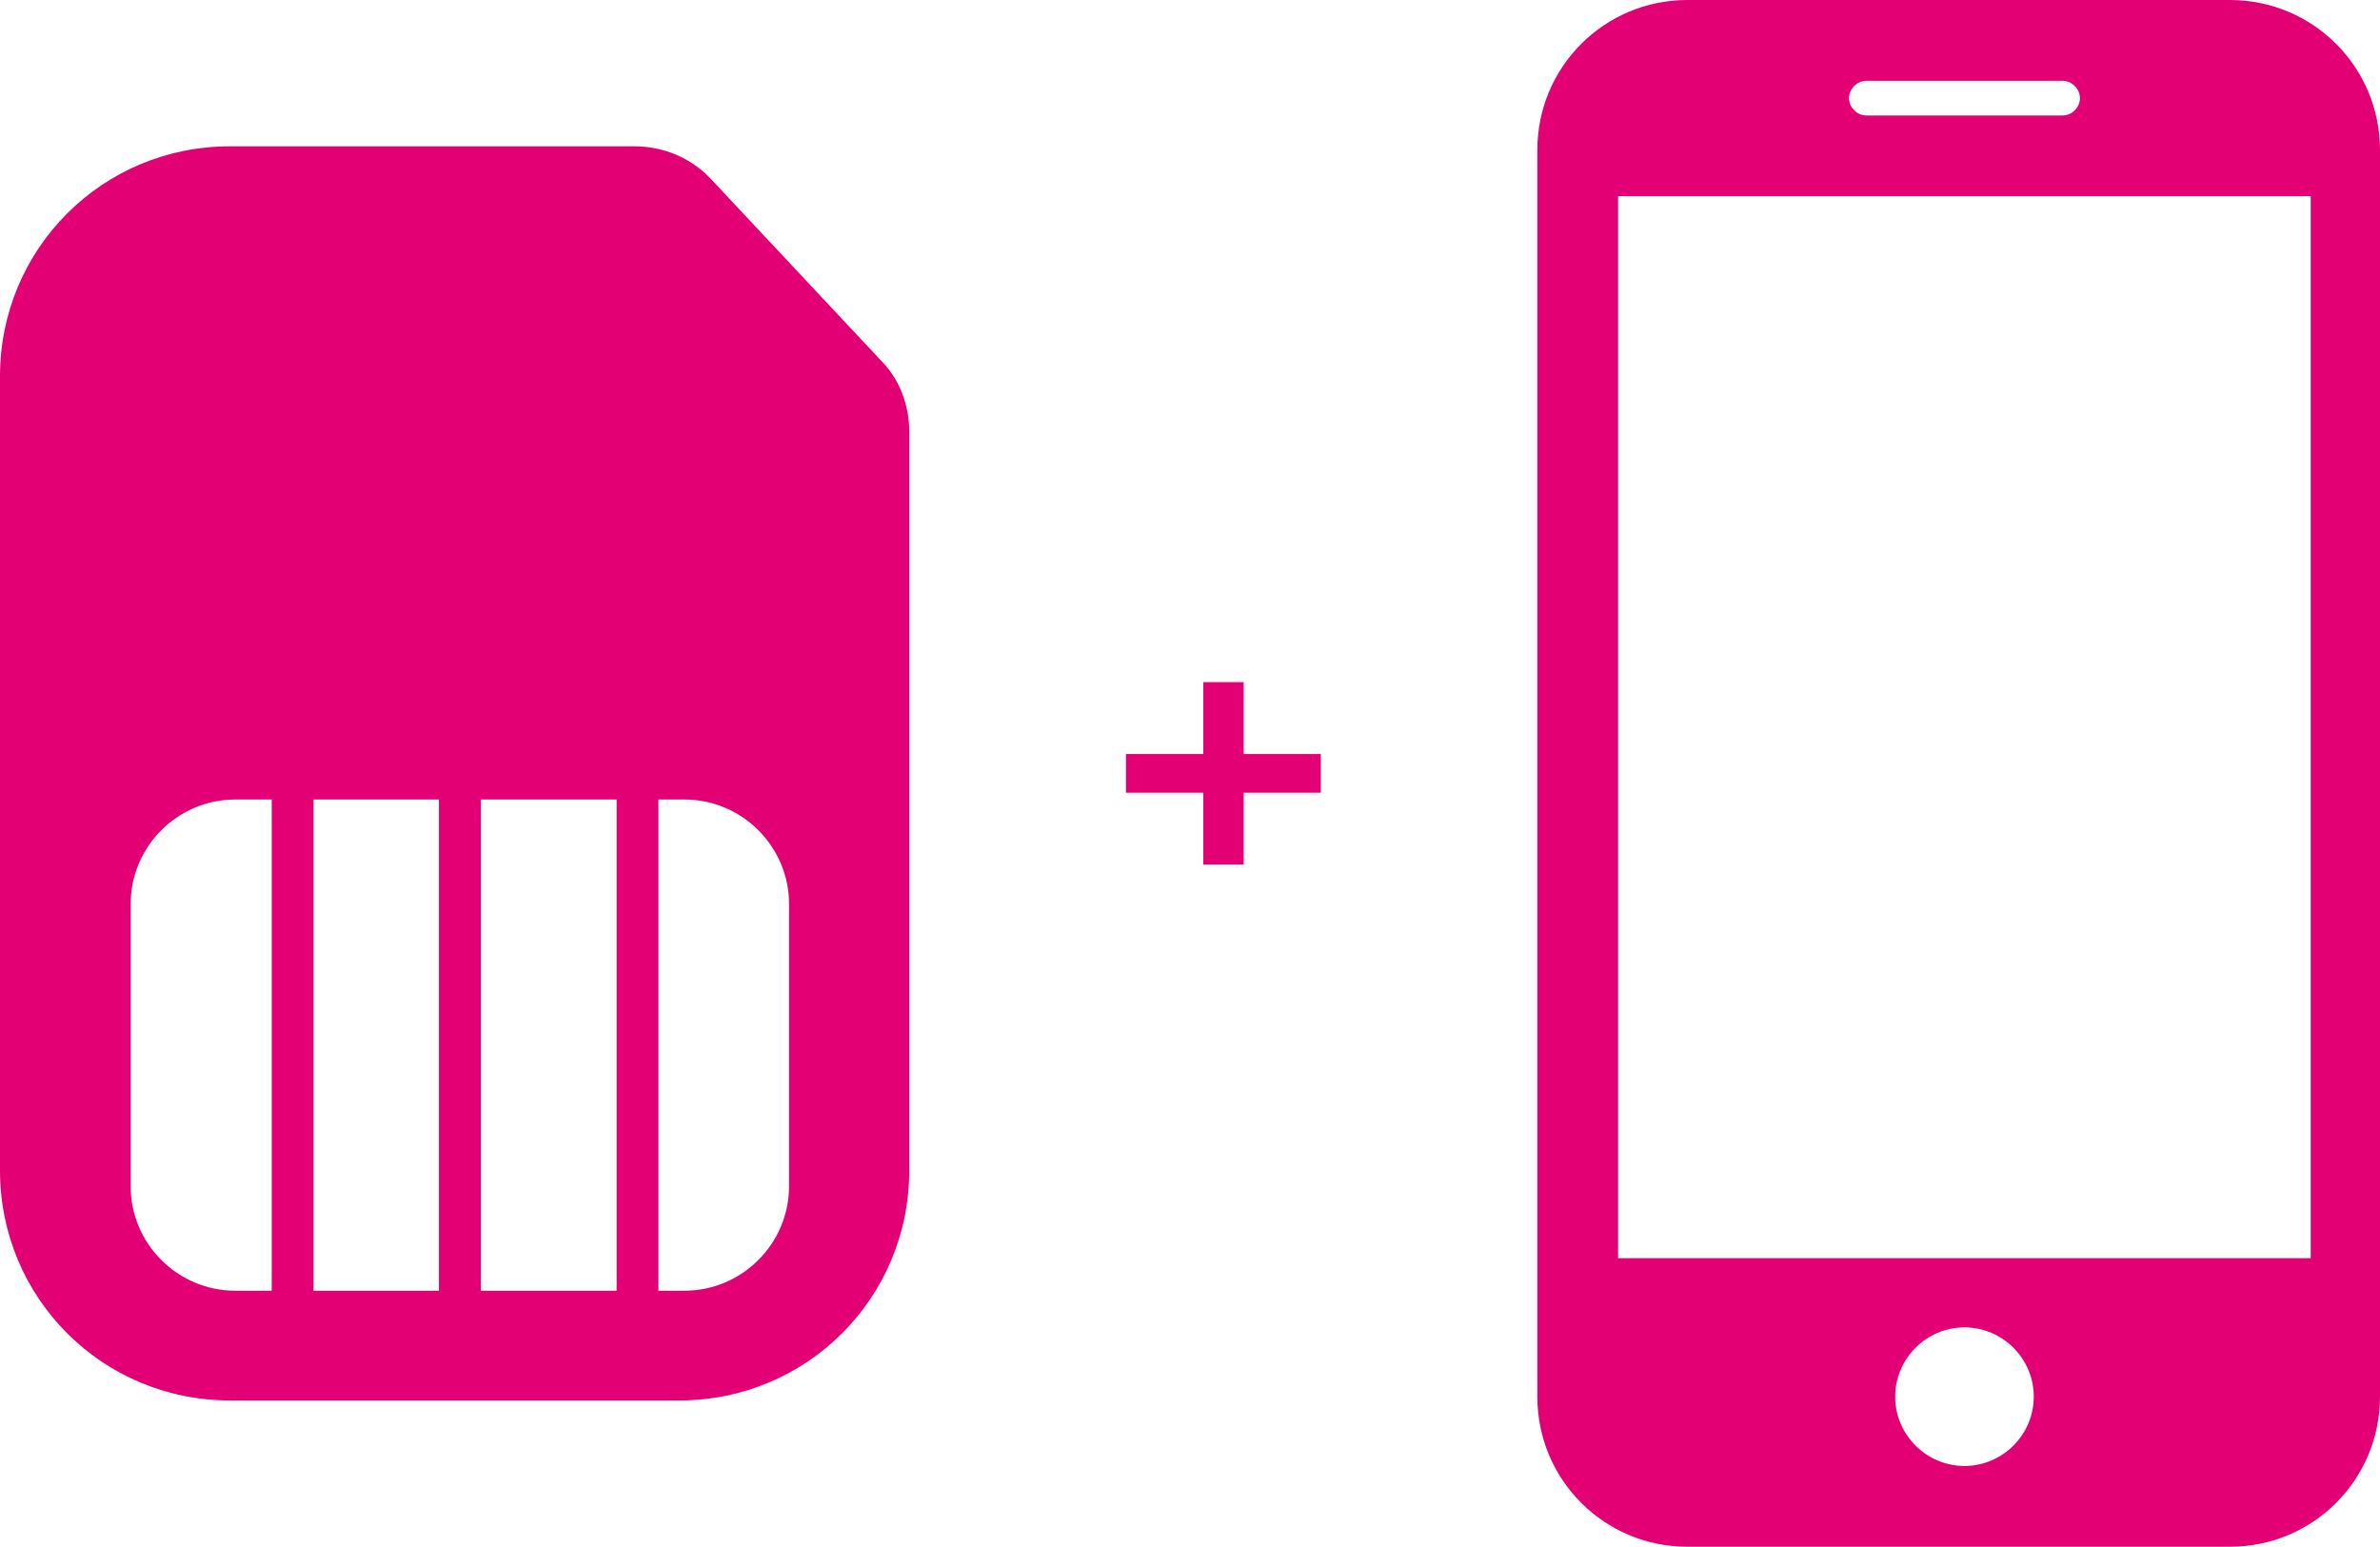
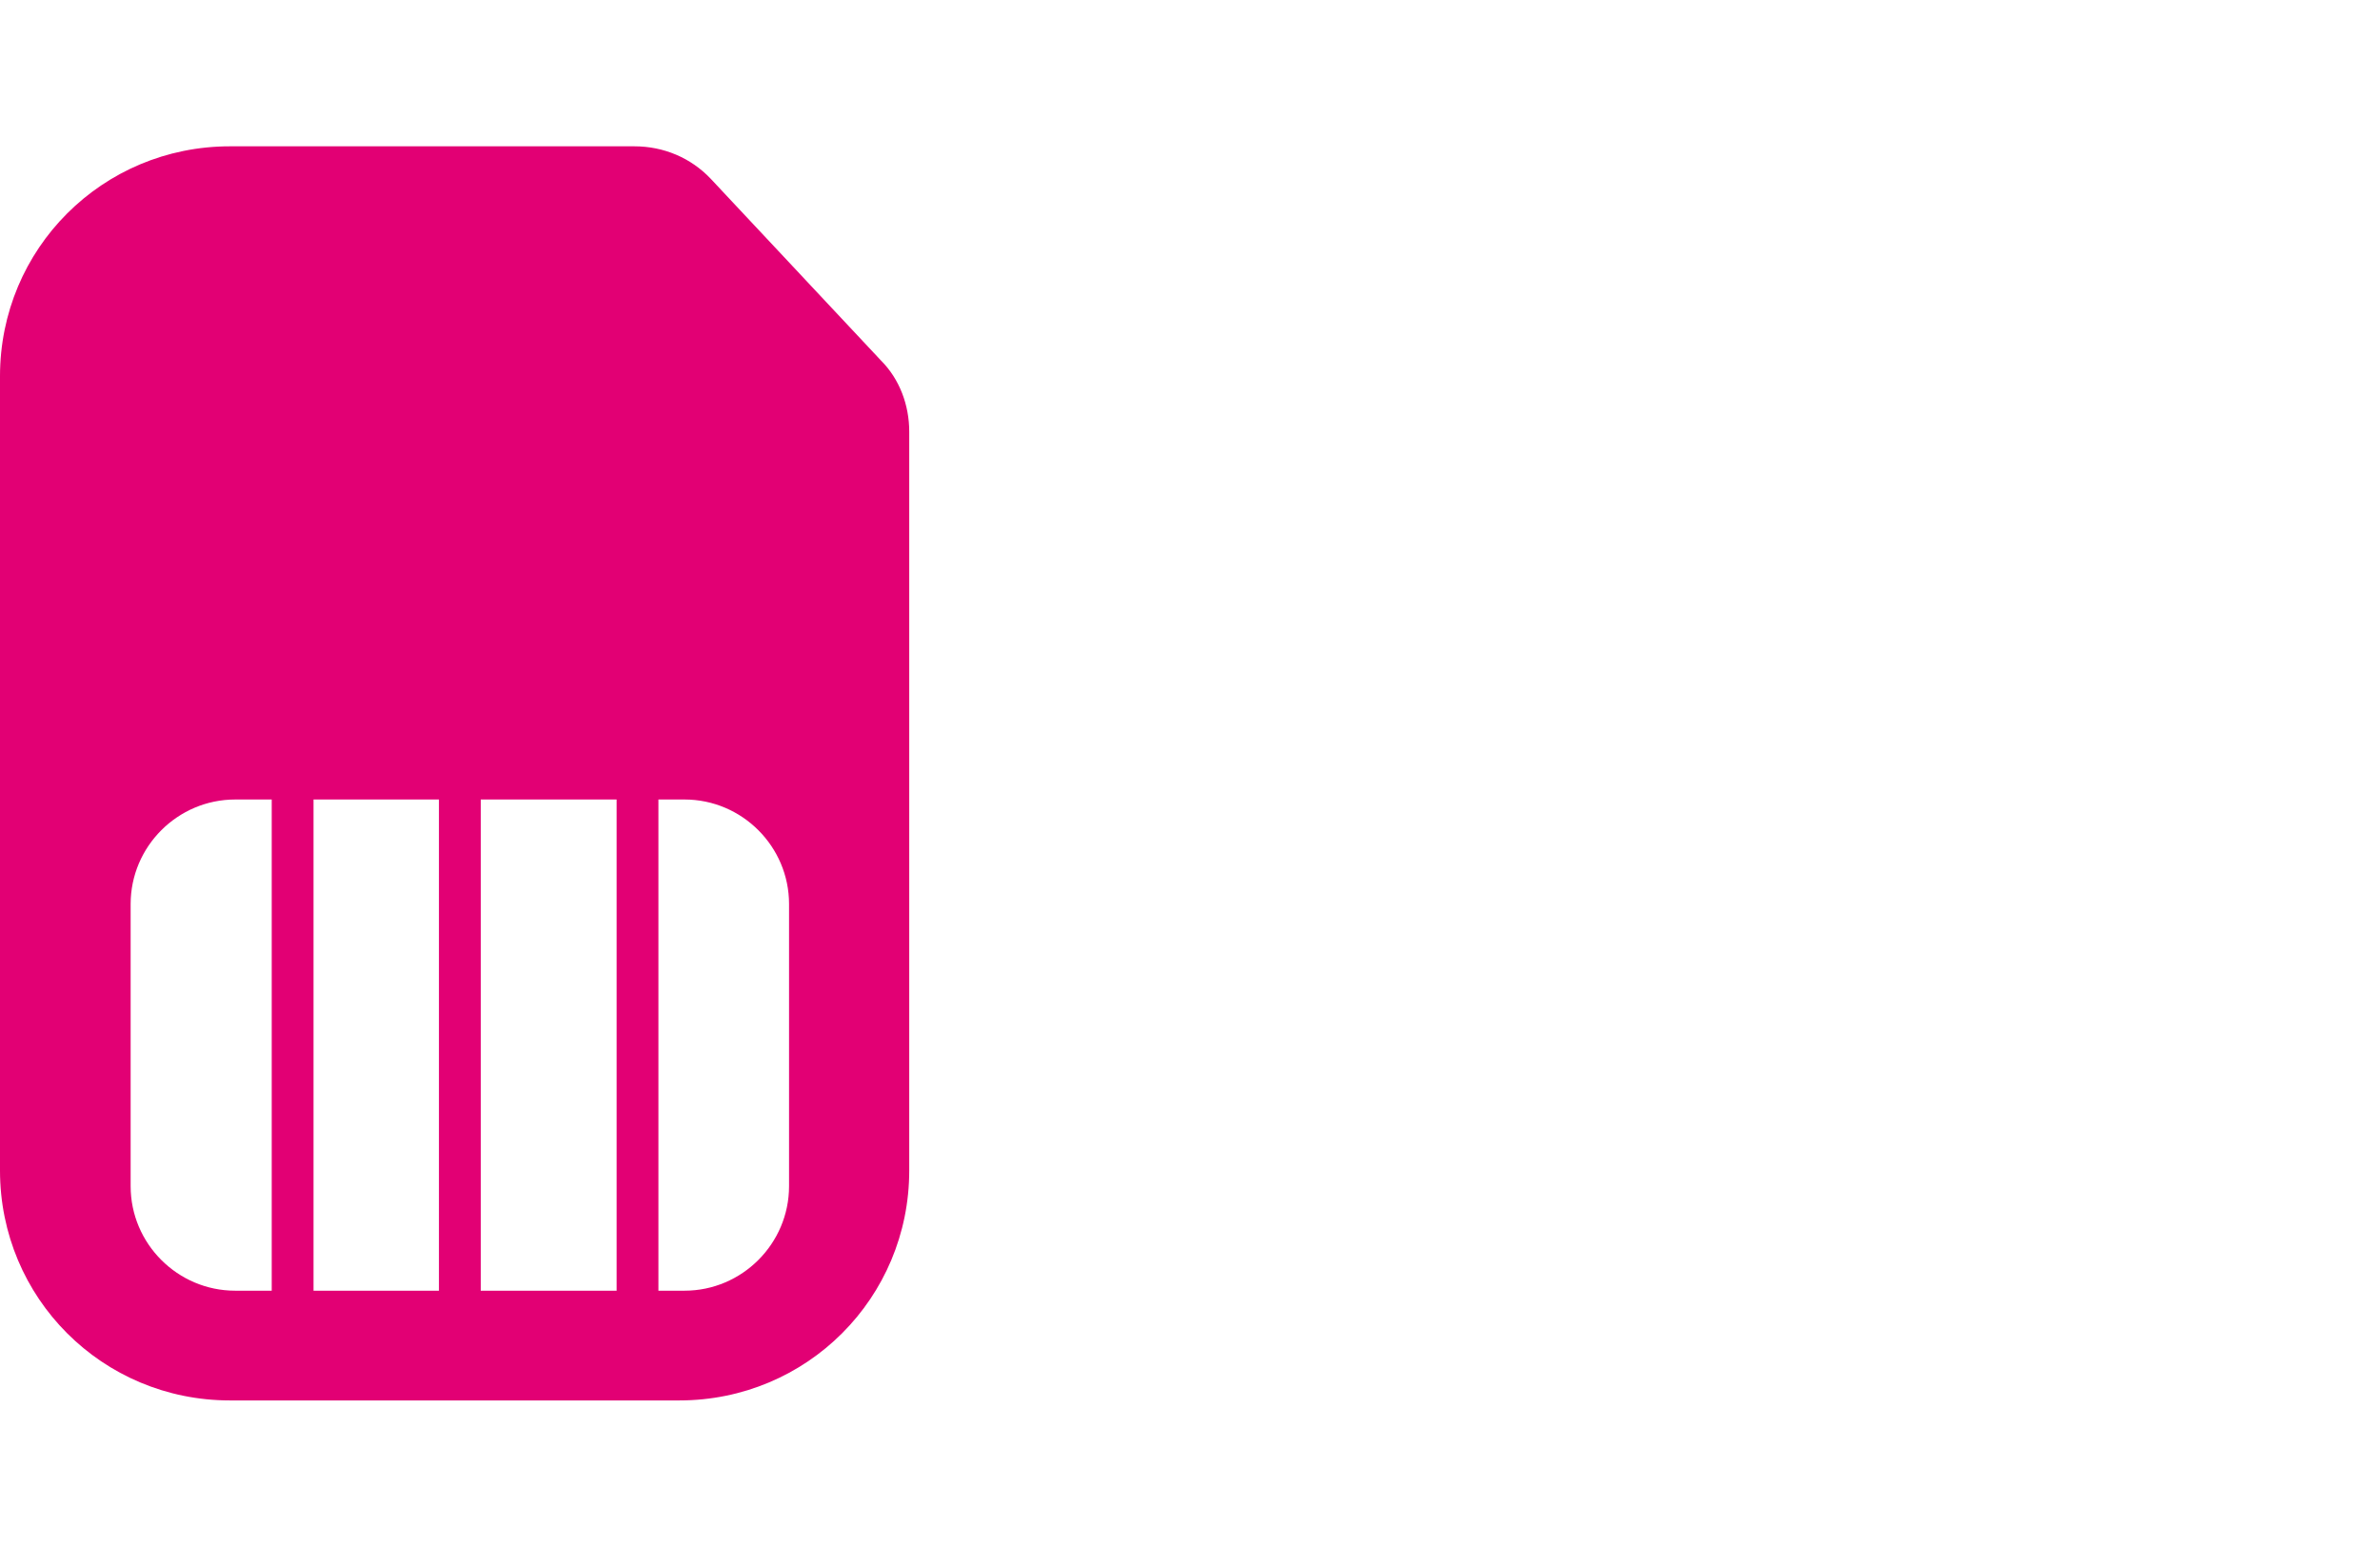
<svg xmlns="http://www.w3.org/2000/svg" version="1.1" id="Layer_1" x="0px" y="0px" viewBox="0 0 227.73 148" style="enable-background:new 0 0 227.73 148;" xml:space="preserve">
  <style type="text/css">
	.st0{fill:#E20074;}
</style>
  <g>
    <path class="st0" d="M84.3,34.5L68,17.1c-1.9-2-4.5-3.1-7.3-3.1H22C9.8,14,0,23.8,0,36v76c0,12.2,9.8,22,22,22h43   c12.2,0,22-9.8,22-22V41.3C87,38.8,86.1,36.3,84.3,34.5z M26,123.5h-3.5c-5.5,0-10-4.5-10-10v-27c0-5.5,4.5-10,10-10H26V123.5z    M42,123.5H30v-47h12V123.5z M59,123.5H46v-47h13V123.5z M75.5,113.5c0,5.5-4.5,10-10,10H63v-47h2.5c5.5,0,10,4.5,10,10V113.5z" />
  </g>
-   <path class="st0" d="M213.37,0h-51.91c-7.95,0-14.36,6.41-14.36,14.36v119.28c0,7.95,6.41,14.36,14.36,14.36h51.91  c7.95,0,14.36-6.41,14.36-14.36V14.36C227.73,6.41,221.32,0,213.37,0z M178.58,7.73h18.78c0.88,0,1.66,0.77,1.66,1.66  s-0.77,1.66-1.66,1.66h-18.78c-0.88,0-1.66-0.77-1.66-1.66S177.7,7.73,178.58,7.73z M187.97,140.27c-3.64,0-6.63-2.98-6.63-6.63  c0-3.64,2.98-6.63,6.63-6.63s6.63,2.98,6.63,6.63C194.6,137.29,191.61,140.27,187.97,140.27z M221.1,120.39h-66.27V18.78h66.27  V120.39z" />
  <g>
-     <path class="st0" d="M107.74,72.15h7.4v-6.88h3.86v6.88h7.38v3.7h-7.38v6.88h-3.86v-6.88h-7.4V72.15z" />
-   </g>
+     </g>
</svg>